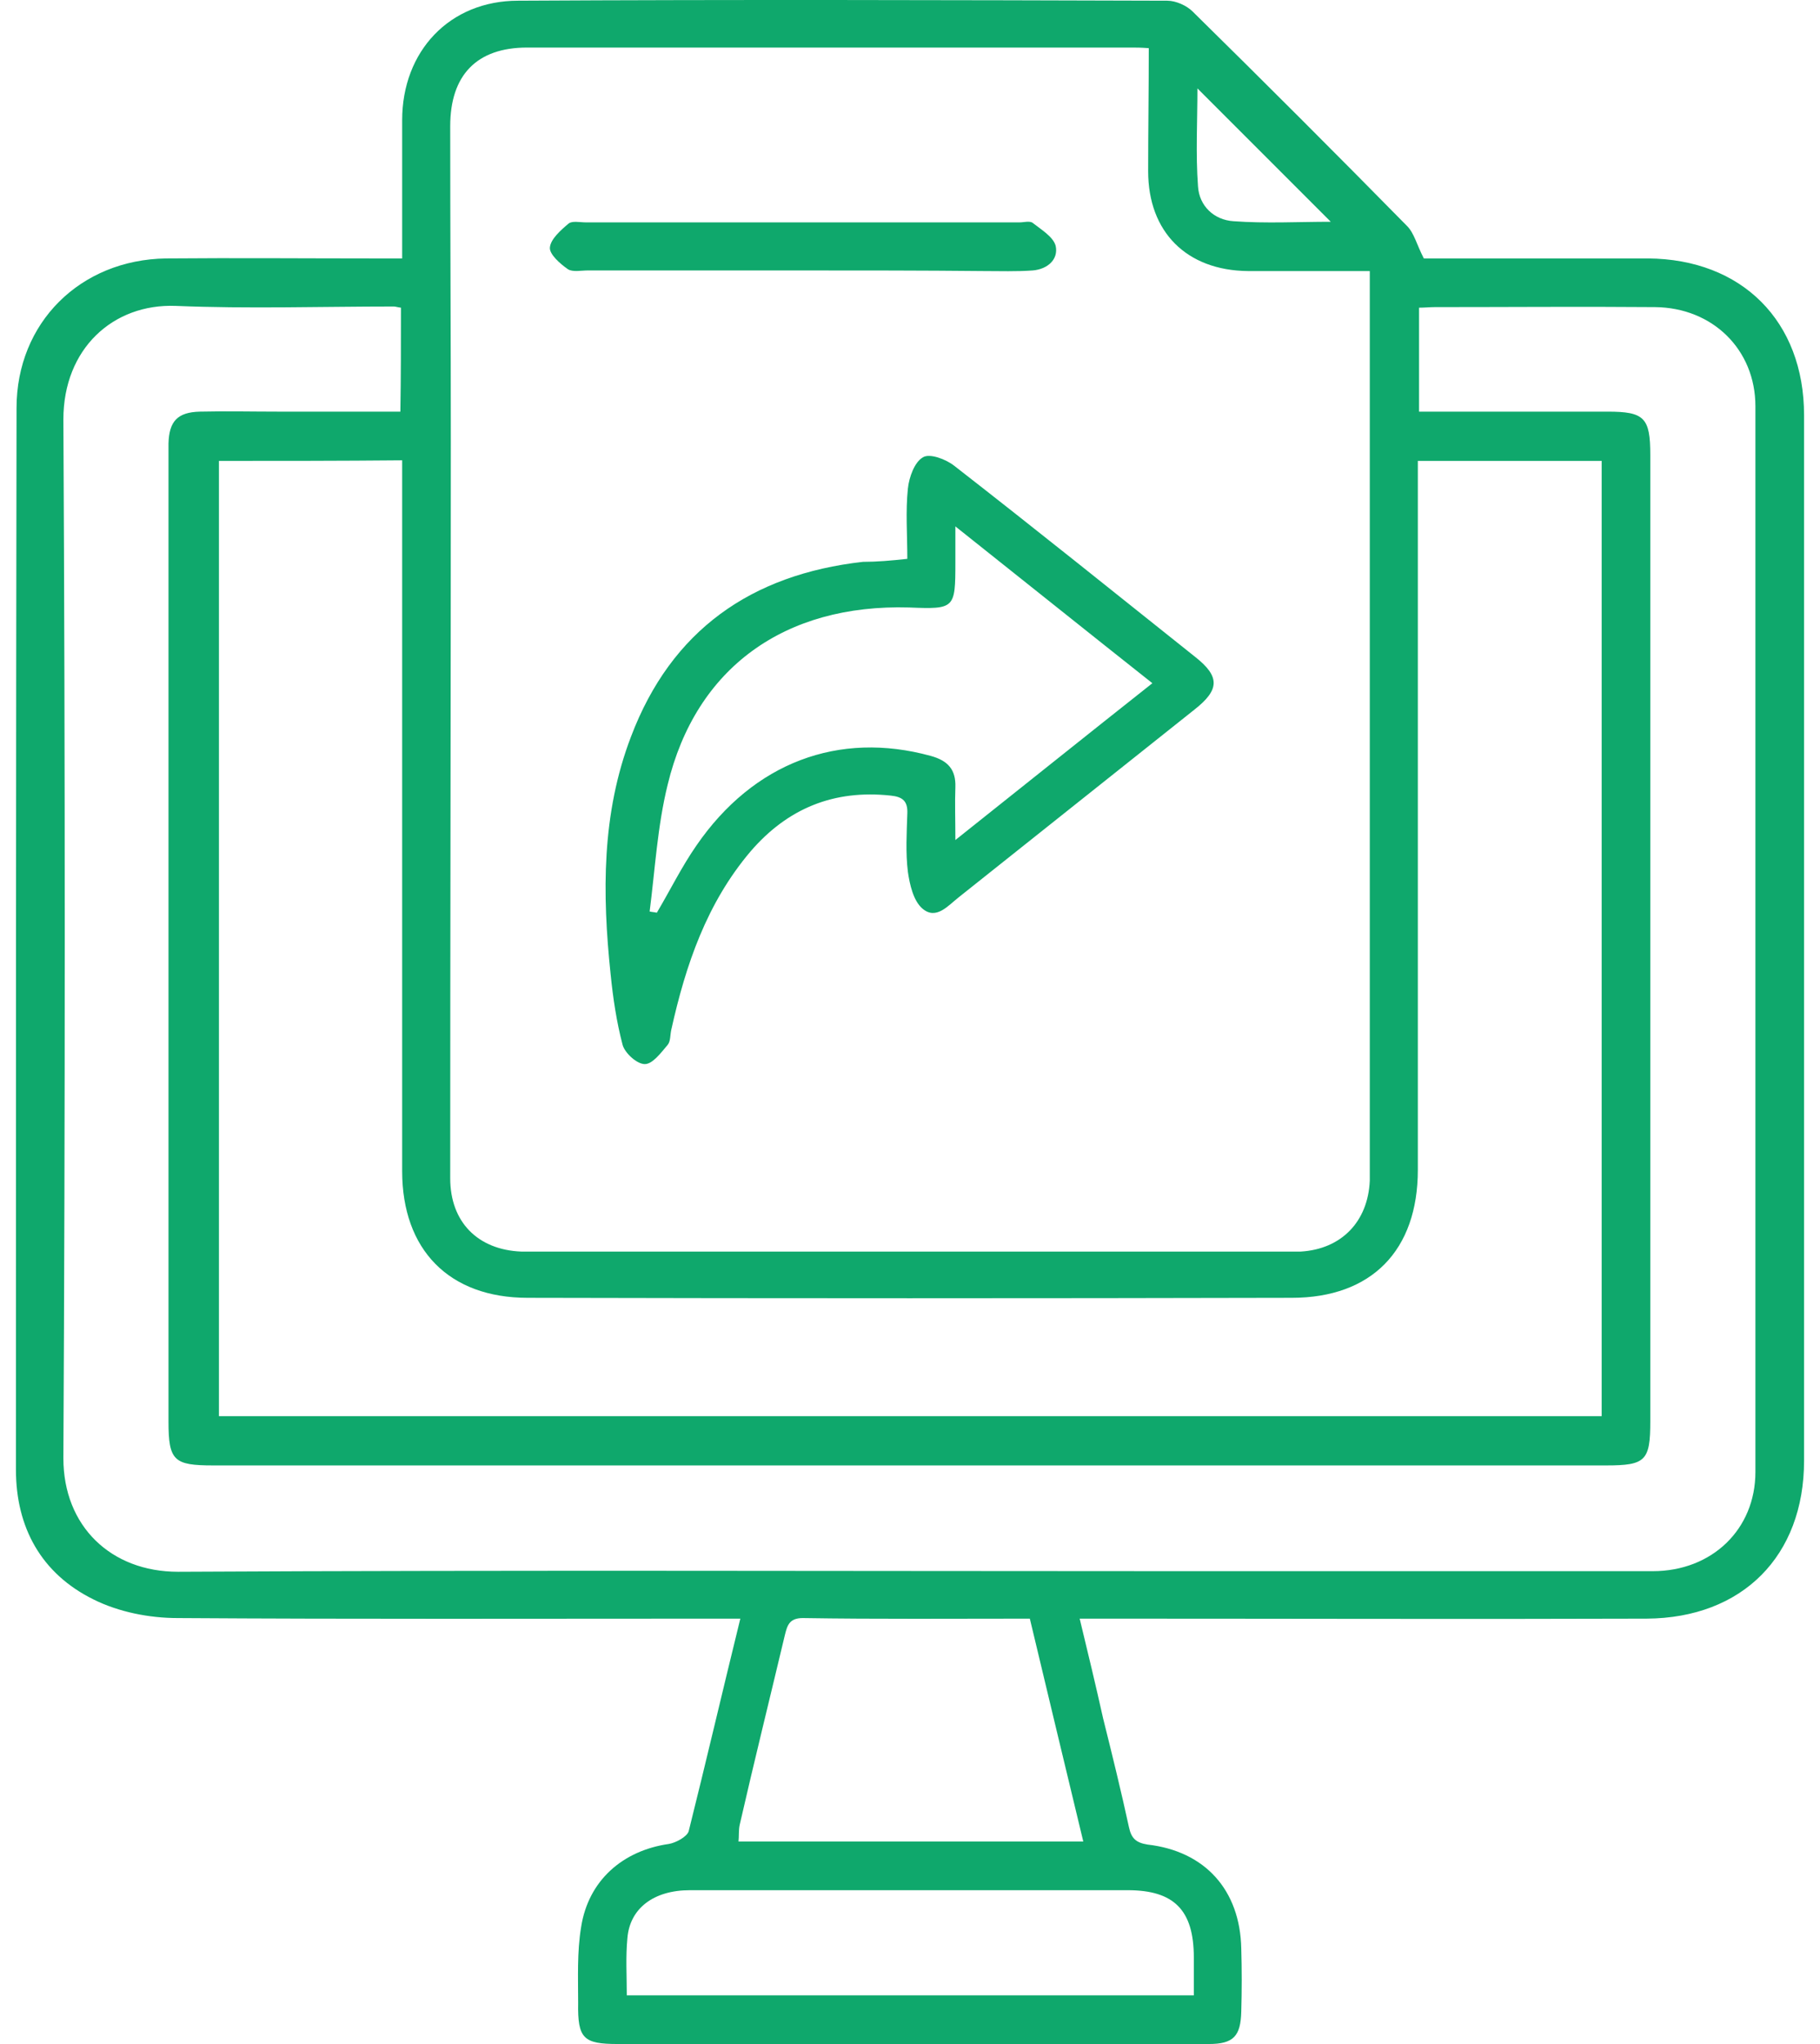
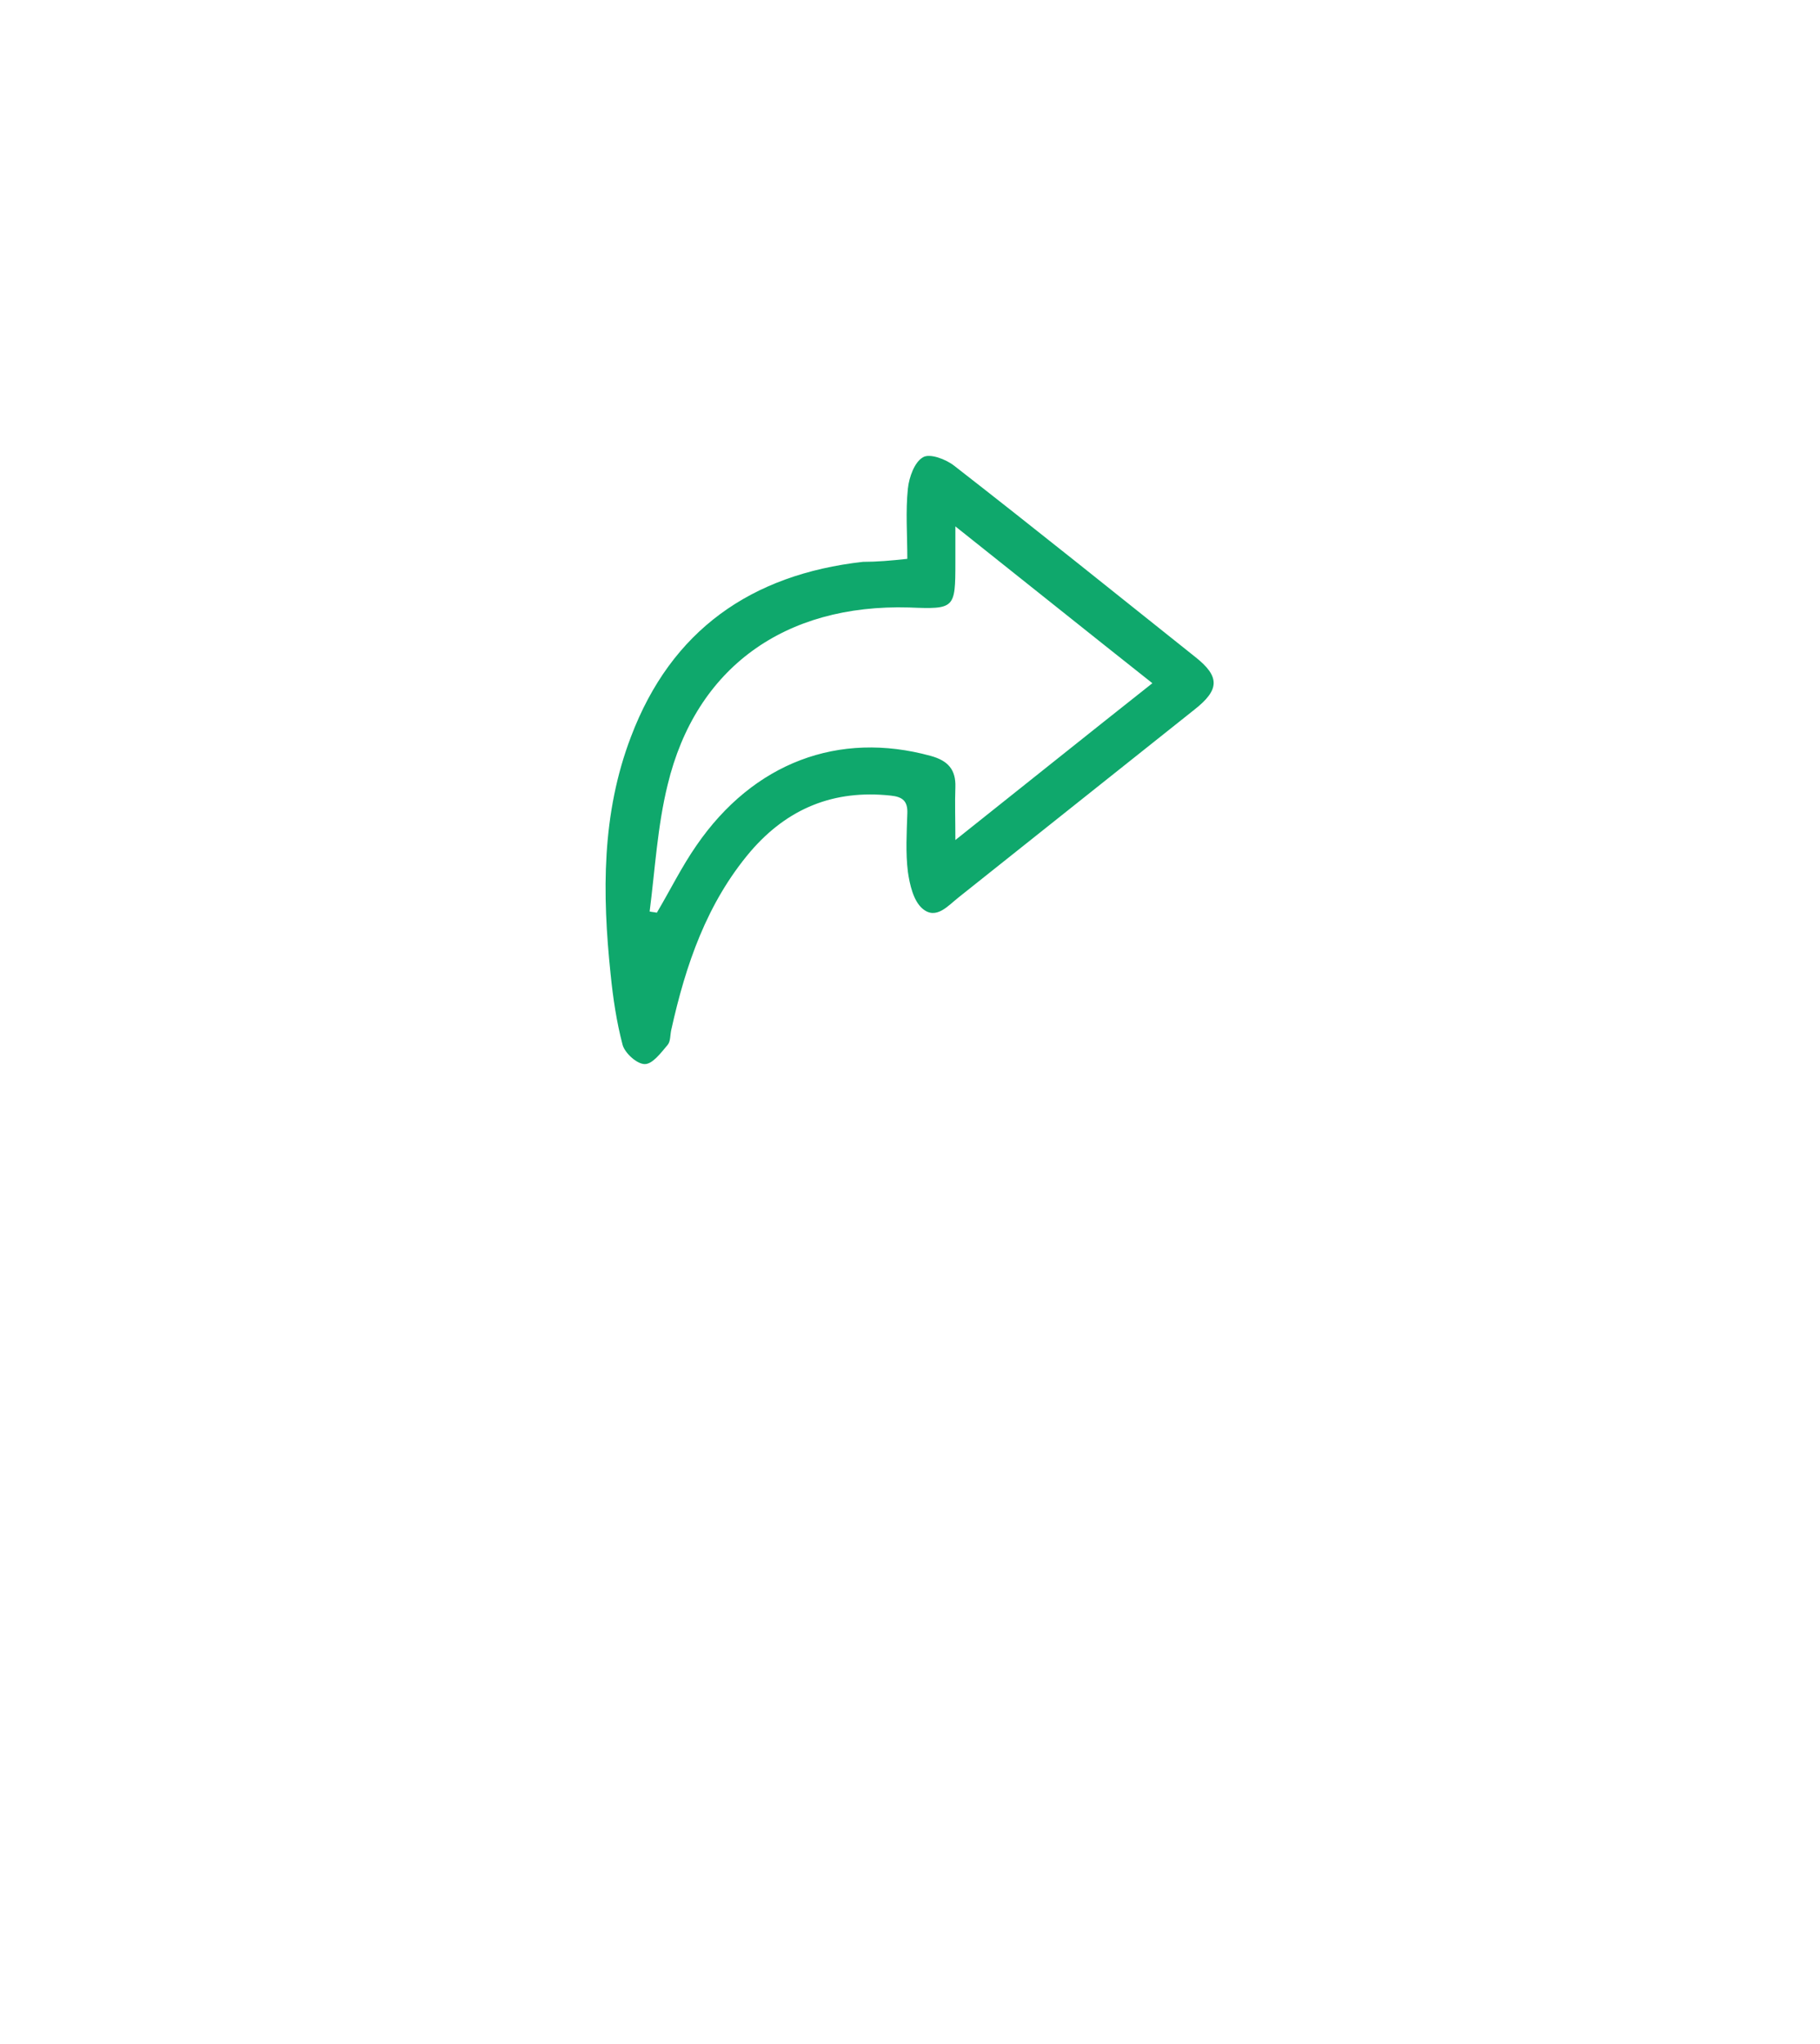
<svg xmlns="http://www.w3.org/2000/svg" width="57" height="64" viewBox="0 0 57 64" fill="none">
-   <path d="M12.595 8.092C12.595 6.587 12.595 5.176 12.595 3.765C12.595 1.602 14.081 0.022 16.226 0.022C22.998 -0.016 29.789 0.003 36.561 0.022C36.824 0.022 37.163 0.172 37.351 0.36C39.608 2.58 41.847 4.819 44.067 7.076C44.292 7.302 44.368 7.659 44.593 8.092C44.688 8.092 44.951 8.092 45.195 8.092C47.34 8.092 49.466 8.092 51.61 8.092C54.545 8.111 56.501 10.048 56.501 13.002C56.501 23.913 56.501 34.823 56.501 45.734C56.501 48.725 54.564 50.663 51.572 50.681C45.967 50.7 40.361 50.681 34.755 50.681C34.473 50.681 34.209 50.681 33.814 50.681C34.078 51.773 34.322 52.788 34.548 53.804C34.83 54.933 35.112 56.08 35.357 57.209C35.432 57.566 35.583 57.698 35.94 57.755C37.746 57.962 38.837 59.184 38.875 61.009C38.894 61.667 38.894 62.326 38.875 62.984C38.856 63.755 38.63 64 37.859 64C35.545 64 33.212 64 30.899 64C27.042 64 23.205 64 19.348 64C18.276 64 18.088 63.831 18.107 62.721C18.107 61.931 18.069 61.122 18.201 60.332C18.427 58.883 19.499 57.943 20.947 57.736C21.173 57.698 21.512 57.51 21.568 57.341C22.114 55.158 22.622 52.976 23.186 50.681C22.847 50.681 22.584 50.681 22.32 50.681C16.733 50.681 11.146 50.7 5.559 50.663C4.675 50.663 3.716 50.474 2.926 50.079C1.289 49.27 0.499 47.822 0.499 46.016C0.499 34.936 0.499 23.856 0.518 12.776C0.518 10.105 2.512 8.13 5.202 8.092C7.384 8.073 9.566 8.092 11.748 8.092C11.993 8.092 12.256 8.092 12.595 8.092ZM35.978 1.508C35.733 1.489 35.583 1.489 35.451 1.489C29.13 1.489 22.828 1.489 16.508 1.489C14.928 1.489 14.1 2.354 14.1 3.953C14.1 7.245 14.119 10.519 14.119 13.811C14.119 21.505 14.1 29.198 14.1 36.892C14.1 38.266 14.965 39.131 16.32 39.188C16.451 39.188 16.602 39.188 16.733 39.188C24.578 39.188 32.404 39.188 40.248 39.188C40.417 39.188 40.568 39.188 40.737 39.188C42.016 39.112 42.844 38.247 42.9 36.968C42.9 36.742 42.9 36.497 42.9 36.272C42.9 27.806 42.9 19.322 42.9 10.857C42.9 10.086 42.9 9.333 42.9 8.487C41.565 8.487 40.323 8.487 39.082 8.487C37.163 8.468 35.959 7.264 35.959 5.364C35.959 4.085 35.978 2.825 35.978 1.508ZM6.857 14.431C6.857 24.458 6.857 34.409 6.857 44.342C21.323 44.342 35.752 44.342 50.162 44.342C50.162 34.353 50.162 24.402 50.162 14.431C48.243 14.431 46.362 14.431 44.405 14.431C44.405 14.751 44.405 15.015 44.405 15.297C44.405 22.407 44.405 29.518 44.405 36.629C44.405 39.15 42.957 40.636 40.455 40.636C32.479 40.655 24.503 40.655 16.526 40.636C14.062 40.636 12.595 39.131 12.595 36.667C12.595 29.537 12.595 22.407 12.595 15.259C12.595 14.977 12.595 14.714 12.595 14.413C10.639 14.431 8.776 14.431 6.857 14.431ZM12.557 9.634C12.426 9.616 12.388 9.597 12.332 9.597C10.055 9.597 7.779 9.672 5.503 9.578C3.546 9.503 1.985 10.914 1.985 13.133C2.042 23.969 2.042 34.823 1.985 45.659C1.985 47.784 3.471 49.214 5.578 49.214C16.075 49.158 26.553 49.195 37.05 49.195C41.96 49.195 46.851 49.195 51.761 49.195C53.623 49.195 54.977 47.879 54.977 46.091C54.977 34.974 54.977 23.837 54.977 12.72C54.977 10.951 53.642 9.634 51.836 9.616C49.541 9.597 47.227 9.616 44.932 9.616C44.782 9.616 44.612 9.634 44.443 9.634C44.443 10.744 44.443 11.798 44.443 12.889C46.456 12.889 48.393 12.889 50.35 12.889C51.497 12.889 51.685 13.077 51.685 14.243C51.685 24.326 51.685 34.428 51.685 44.511C51.685 45.734 51.535 45.884 50.312 45.884C35.771 45.884 21.211 45.884 6.669 45.884C5.446 45.884 5.277 45.734 5.277 44.511C5.277 34.428 5.277 24.326 5.277 14.243C5.277 14.13 5.277 14.018 5.277 13.886C5.296 13.19 5.559 12.908 6.255 12.889C7.083 12.87 7.892 12.889 8.72 12.889C9.98 12.889 11.241 12.889 12.539 12.889C12.557 11.76 12.557 10.726 12.557 9.634ZM32.253 50.681C29.826 50.681 27.494 50.7 25.142 50.663C24.71 50.663 24.653 50.907 24.578 51.208C24.108 53.183 23.619 55.158 23.167 57.134C23.129 57.303 23.148 57.491 23.129 57.66C26.741 57.66 30.278 57.66 33.927 57.66C33.363 55.328 32.817 53.033 32.253 50.681ZM19.63 62.476C25.613 62.476 31.482 62.476 37.389 62.476C37.389 62.044 37.389 61.667 37.389 61.291C37.389 59.805 36.768 59.184 35.319 59.184C32.836 59.184 30.353 59.184 27.87 59.184C25.782 59.184 23.694 59.184 21.606 59.184C20.477 59.184 19.724 59.749 19.649 60.689C19.593 61.272 19.63 61.855 19.63 62.476ZM37.502 2.768C37.502 3.784 37.445 4.819 37.52 5.835C37.558 6.455 38.028 6.888 38.63 6.926C39.646 7.001 40.662 6.944 41.678 6.944C40.267 5.534 38.912 4.179 37.502 2.768Z" fill="#0FA86C" />
  <path d="M28.416 17.498C28.416 16.745 28.359 16.012 28.434 15.297C28.472 14.939 28.641 14.469 28.905 14.319C29.112 14.187 29.62 14.375 29.883 14.582C32.422 16.557 34.925 18.57 37.426 20.564C38.217 21.185 38.198 21.599 37.408 22.219C34.943 24.176 32.498 26.132 30.033 28.089C29.695 28.352 29.319 28.822 28.886 28.446C28.604 28.201 28.491 27.694 28.434 27.299C28.359 26.697 28.397 26.076 28.416 25.474C28.434 25.079 28.265 24.947 27.889 24.91C26.121 24.721 24.672 25.305 23.506 26.659C22.133 28.277 21.474 30.214 21.023 32.246C20.985 32.415 21.004 32.603 20.91 32.716C20.703 32.961 20.439 33.318 20.195 33.318C19.95 33.318 19.574 32.98 19.499 32.716C19.311 32.001 19.198 31.249 19.123 30.497C18.859 27.976 18.84 25.474 19.762 23.066C21.023 19.736 23.525 17.987 27.024 17.592C27.456 17.592 27.908 17.554 28.416 17.498ZM20.346 28.54C20.421 28.559 20.496 28.559 20.571 28.578C20.985 27.882 21.343 27.148 21.813 26.471C23.6 23.875 26.271 22.878 29.149 23.668C29.695 23.818 29.939 24.101 29.921 24.646C29.902 25.154 29.921 25.643 29.921 26.302C32.028 24.627 34.022 23.028 36.091 21.392C34.022 19.755 32.028 18.156 29.921 16.482C29.921 16.971 29.921 17.291 29.921 17.611C29.921 19.059 29.902 19.078 28.472 19.021C24.578 18.909 21.794 20.903 20.91 24.571C20.59 25.869 20.515 27.223 20.346 28.54Z" fill="#0FA86C" />
-   <path d="M25.086 8.468C22.866 8.468 20.627 8.468 18.408 8.468C18.201 8.468 17.937 8.525 17.787 8.43C17.542 8.261 17.204 7.96 17.222 7.753C17.241 7.49 17.561 7.208 17.806 7.001C17.919 6.907 18.163 6.963 18.351 6.963C22.885 6.963 27.399 6.963 31.933 6.963C32.065 6.963 32.253 6.907 32.347 6.982C32.61 7.189 32.987 7.415 33.062 7.697C33.156 8.13 32.798 8.43 32.347 8.468C31.839 8.506 31.312 8.487 30.804 8.487C28.886 8.468 26.986 8.468 25.086 8.468Z" fill="#0FA86C" />
</svg>